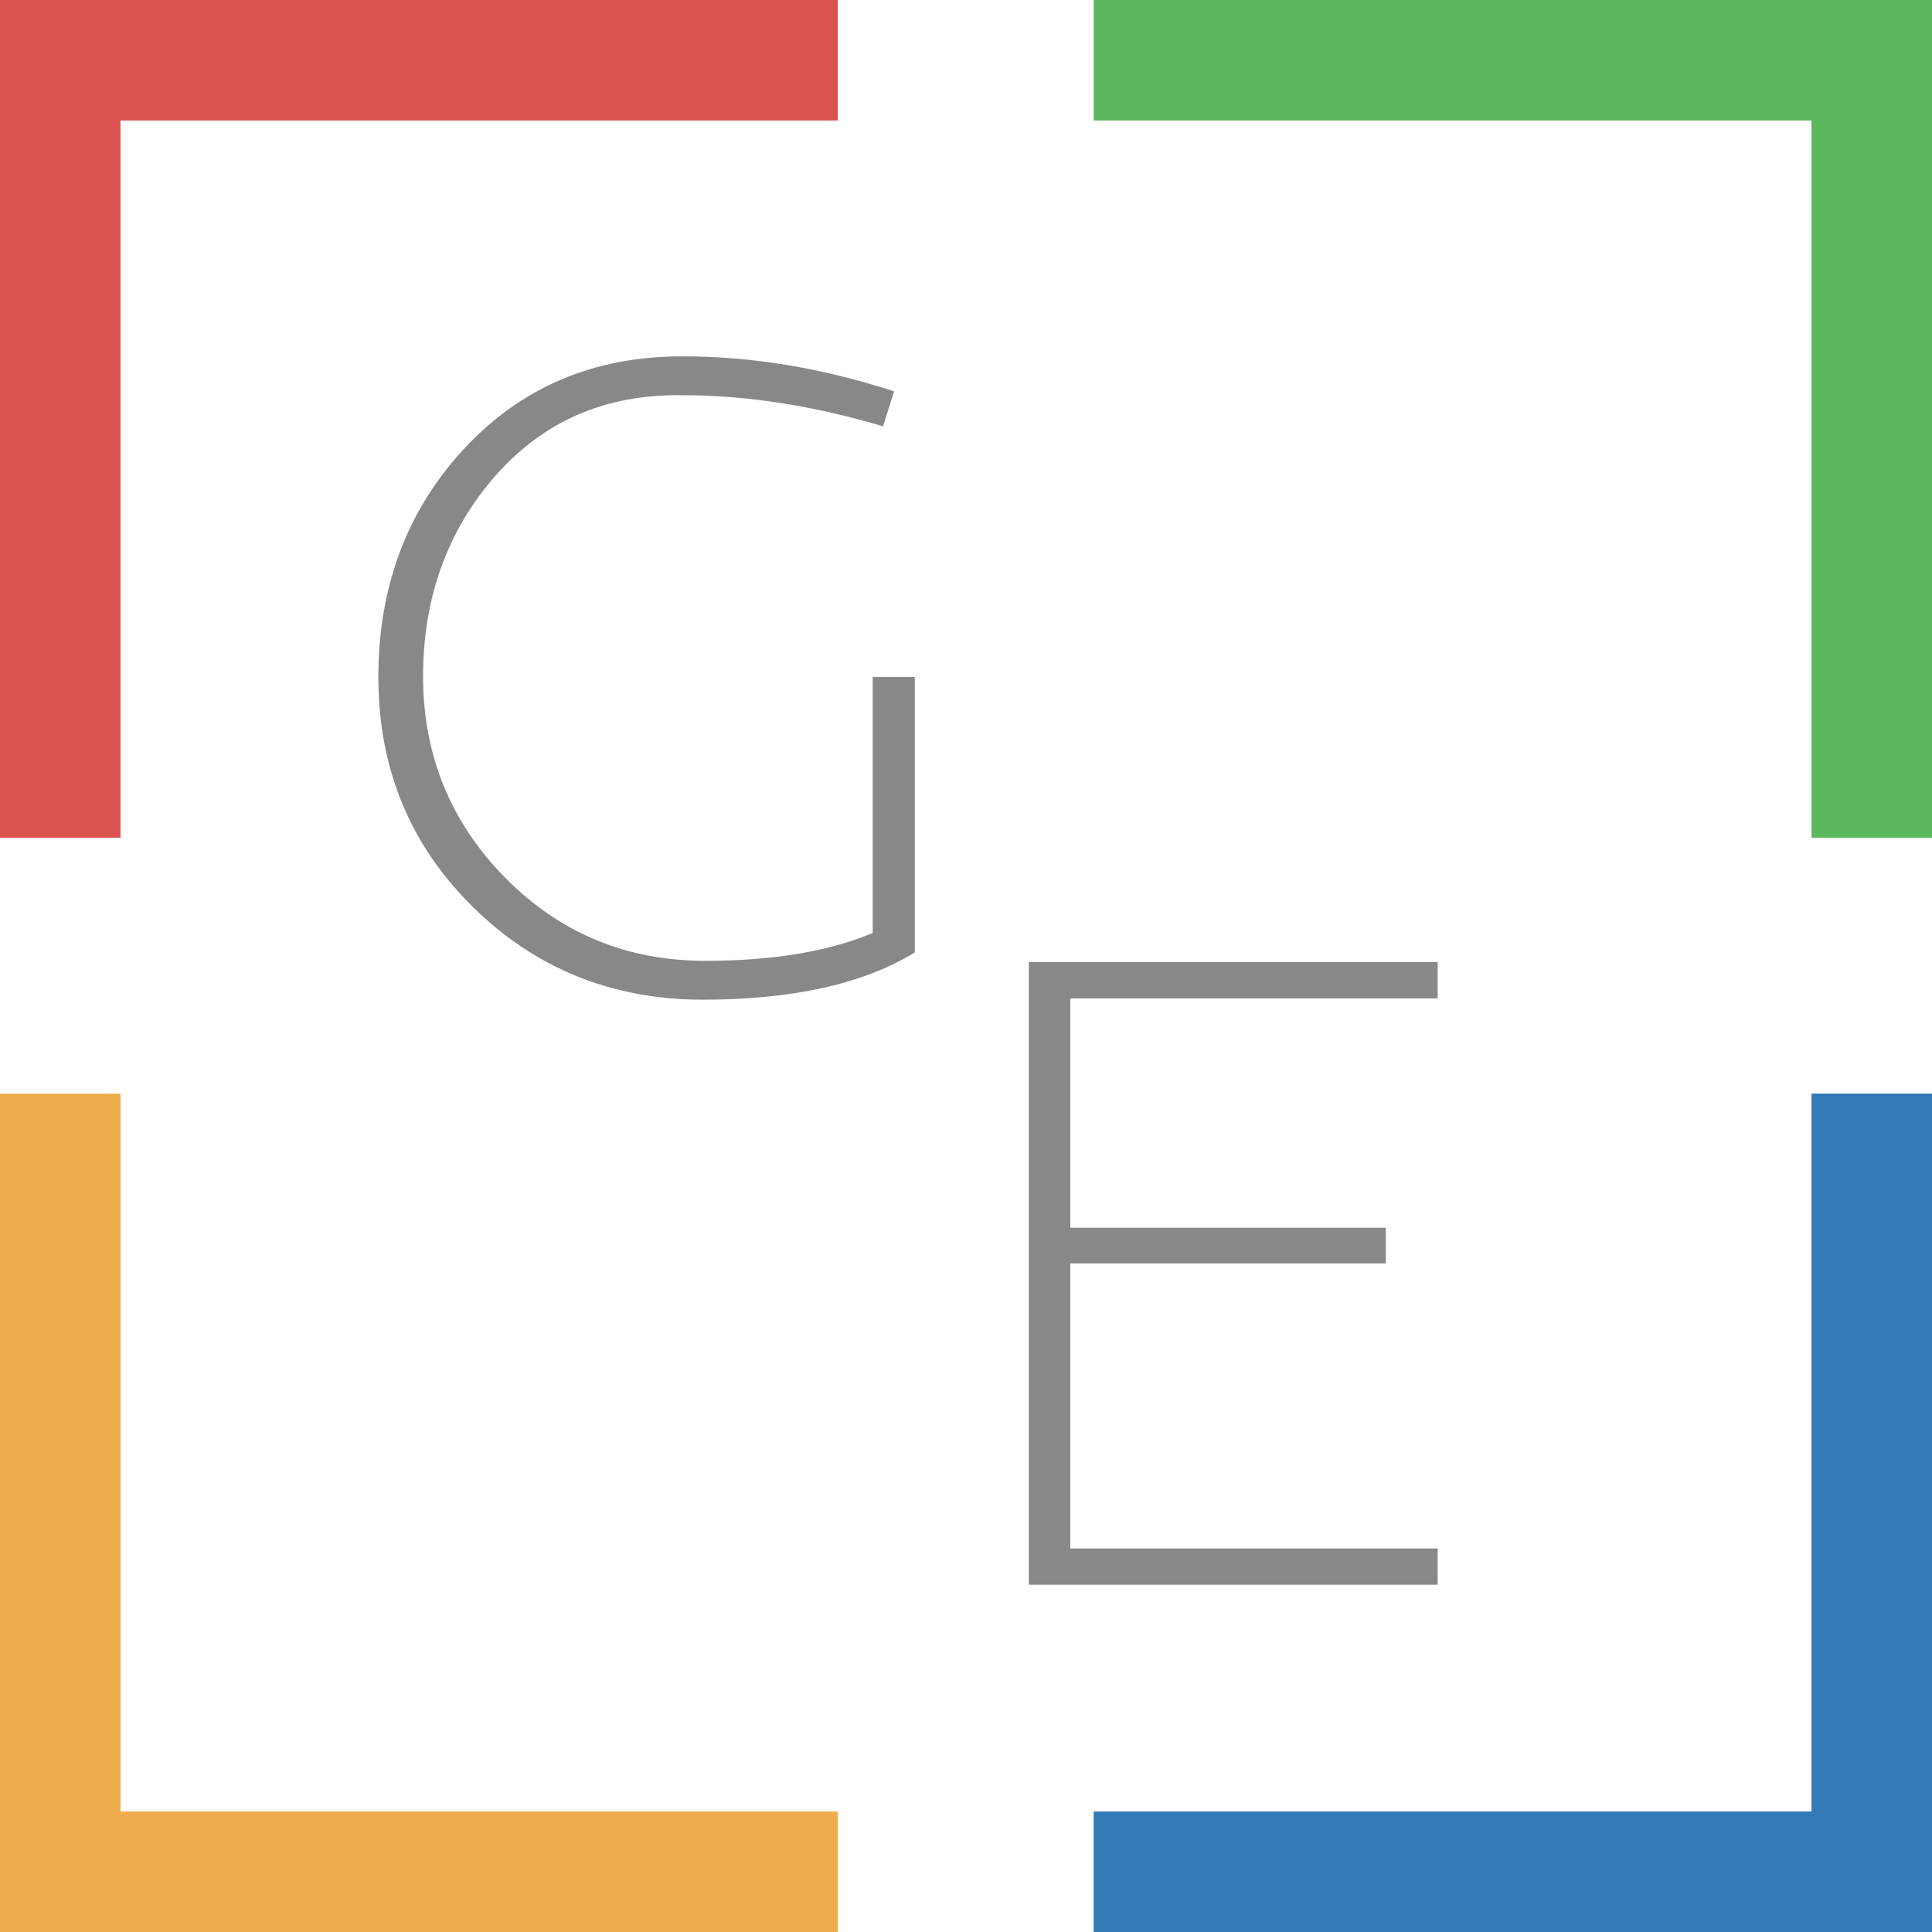
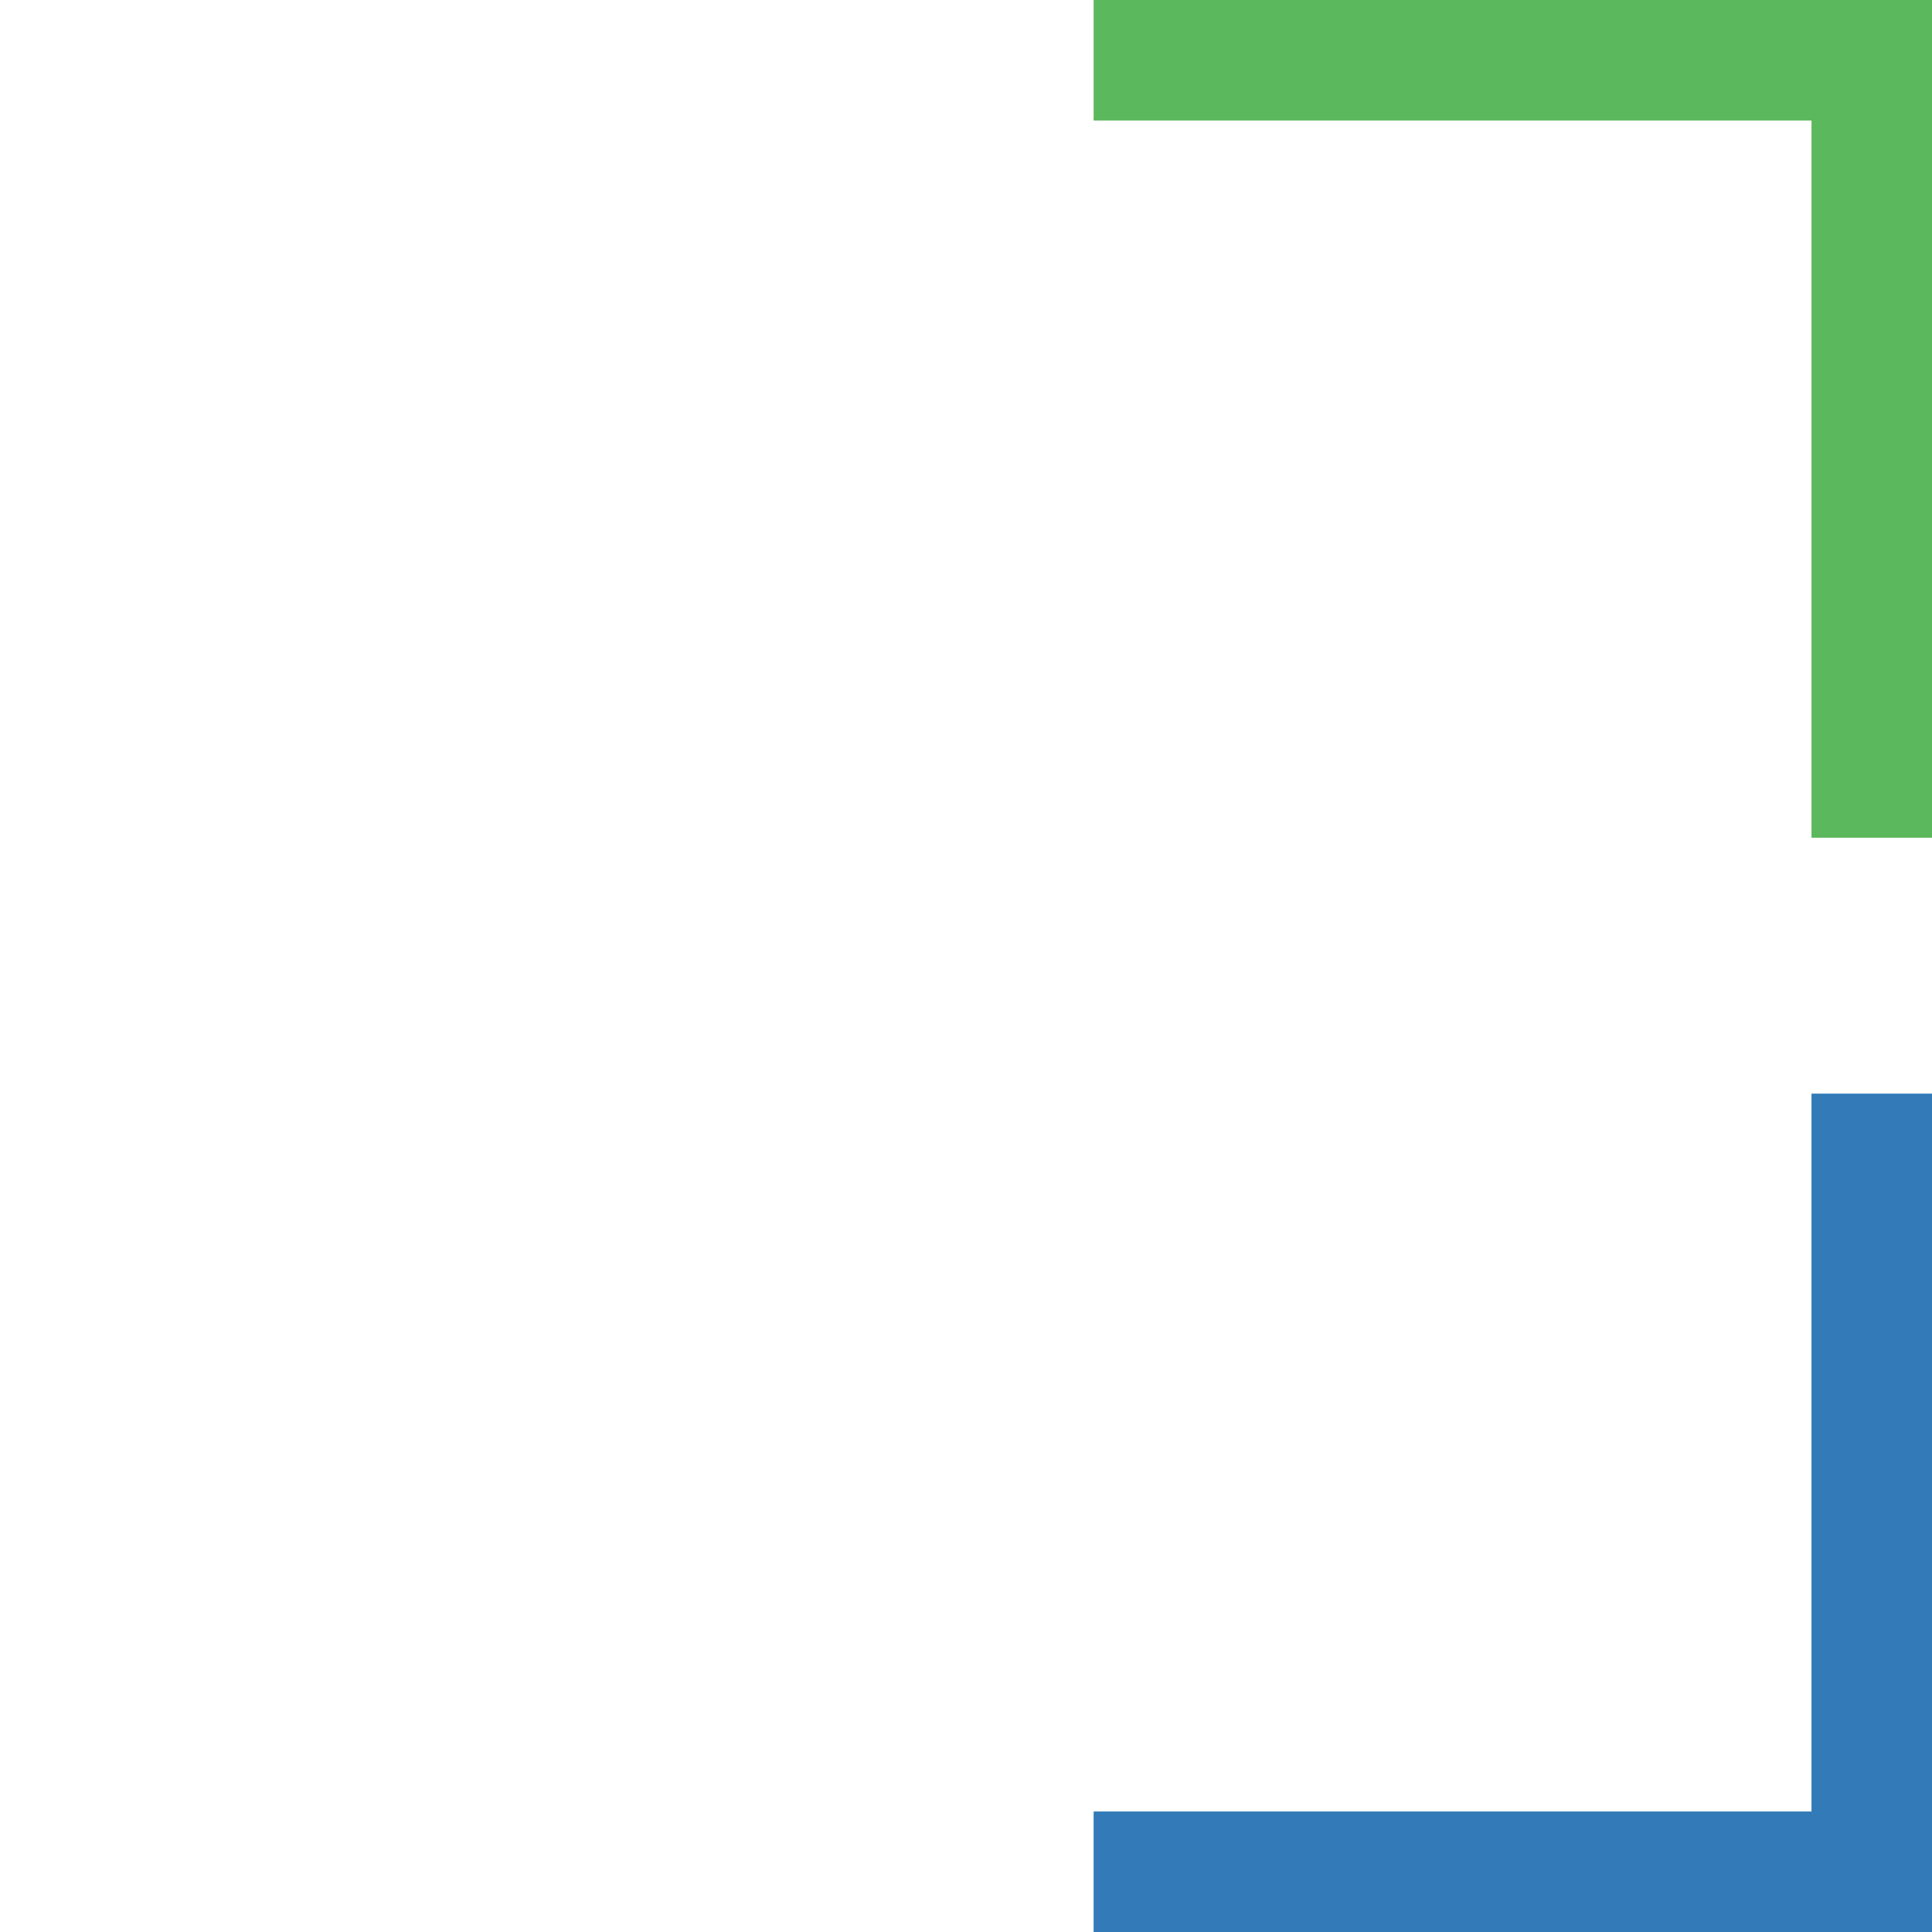
<svg xmlns="http://www.w3.org/2000/svg" version="1.1" id="Livello_1" x="0px" y="0px" viewBox="0 0 298.2 298.2" style="enable-background:new 0 0 298.2 298.2;" xml:space="preserve">
  <style type="text/css">
	.st0{fill:#888888;}
	.st1{fill:#5CB85C;}
	.st2{fill:#D9534F;}
	.st3{fill:#F0AD4E;}
	.st4{fill:#327BB8;}
</style>
  <g>
-     <path class="st0" d="M76.5,73.4c-7.4,8.4-11.2,18.8-11.2,31S69.6,127,78,135.5c8.4,8.5,18.7,12.8,30.8,12.8c10.4,0,19-1.4,25.9-4.3   v-39.5h6.5v42.5c-7.8,4.8-18.7,7.3-32.7,7.3c-14,0-25.9-4.8-35.6-14.4c-9.7-9.6-14.5-21.4-14.5-35.4c0-13.9,4.4-25.7,13.2-35.2   c8.8-9.5,20-14.3,33.7-14.3c10.8,0,21.6,1.8,32.7,5.4l-1.7,5.4c-10.8-3.2-21.1-4.8-30.9-4.8C93.5,60.8,83.9,65,76.5,73.4z" />
-   </g>
+     </g>
  <g>
-     <path class="st0" d="M158.8,244.6v-96.1h63.1v5.6h-56.7v35.4h48.7v5.5h-48.7v44h56.7v5.6H158.8z" />
-   </g>
+     </g>
  <polygon class="st1" points="279.6,18.6 279.6,129.3 298.2,129.3 298.2,0 168.8,0 168.8,18.6 " />
-   <polygon class="st2" points="18.6,18.6 129.3,18.6 129.3,0 0,0 0,129.3 18.6,129.3 " />
-   <polygon class="st3" points="18.6,279.6 18.6,168.8 0,168.8 0,298.2 129.3,298.2 129.3,279.6 " />
  <polygon class="st4" points="279.6,279.6 168.8,279.6 168.8,298.2 298.2,298.2 298.2,168.8 279.6,168.8 " />
</svg>